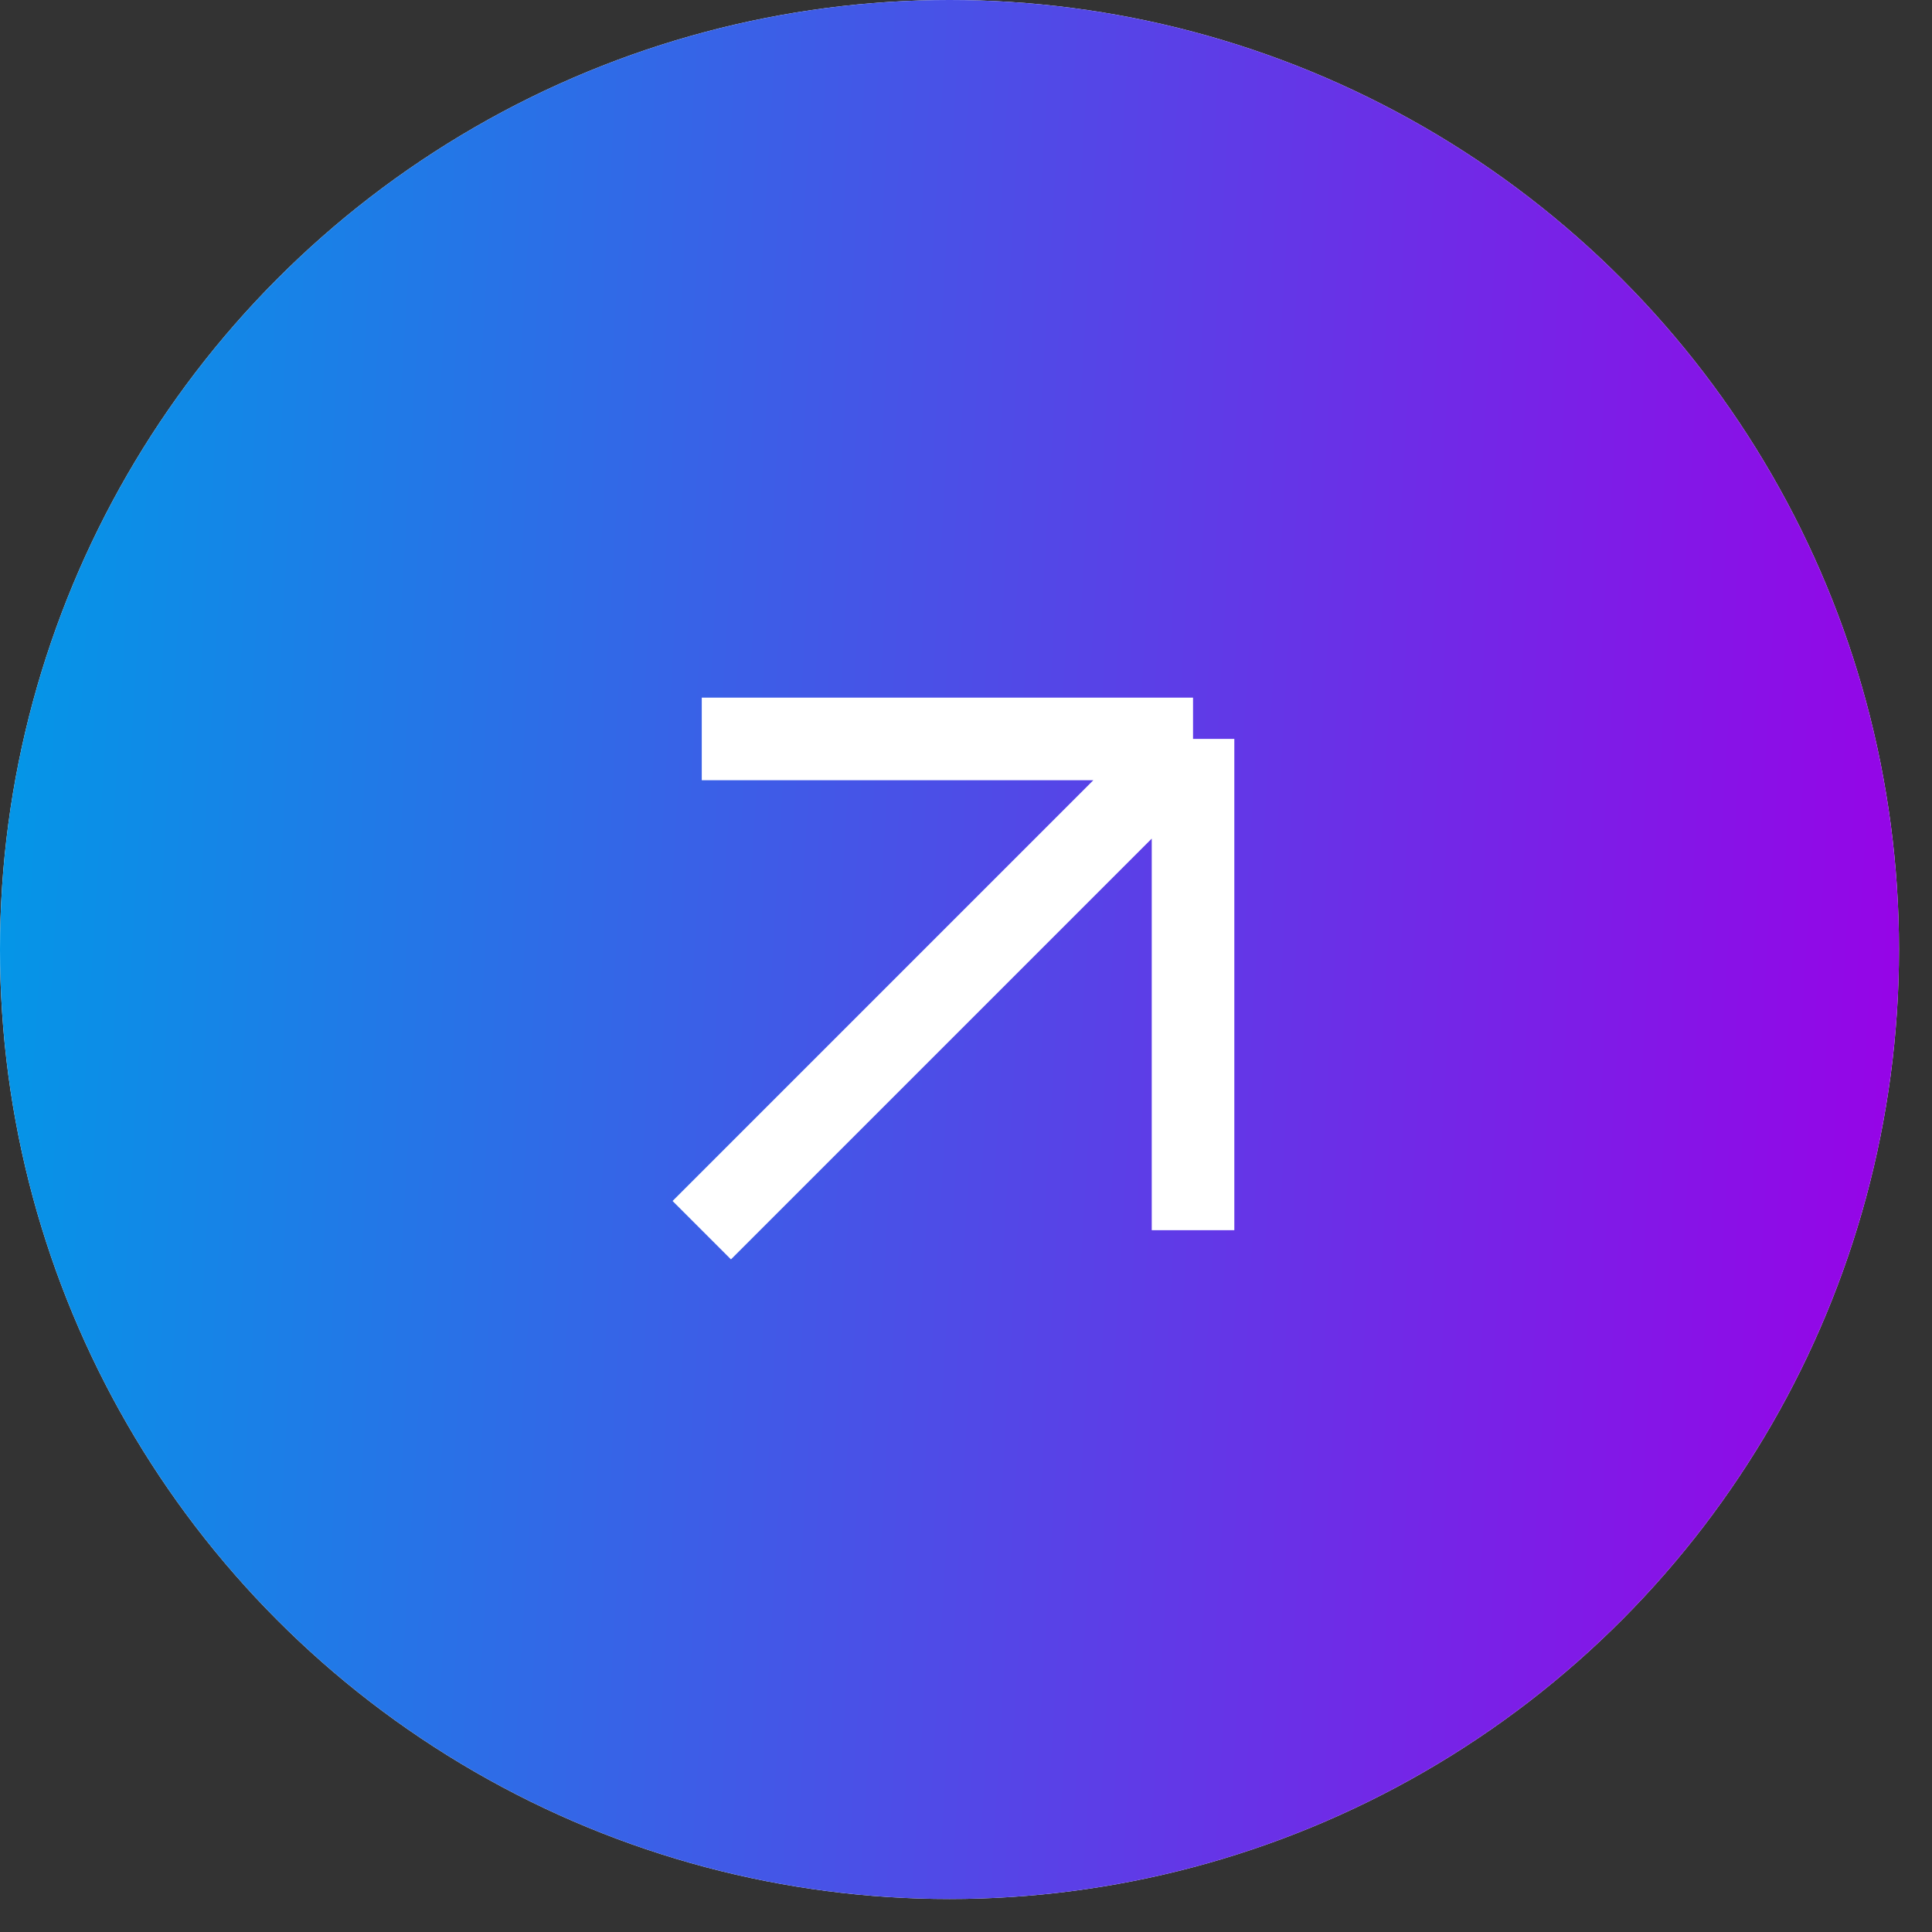
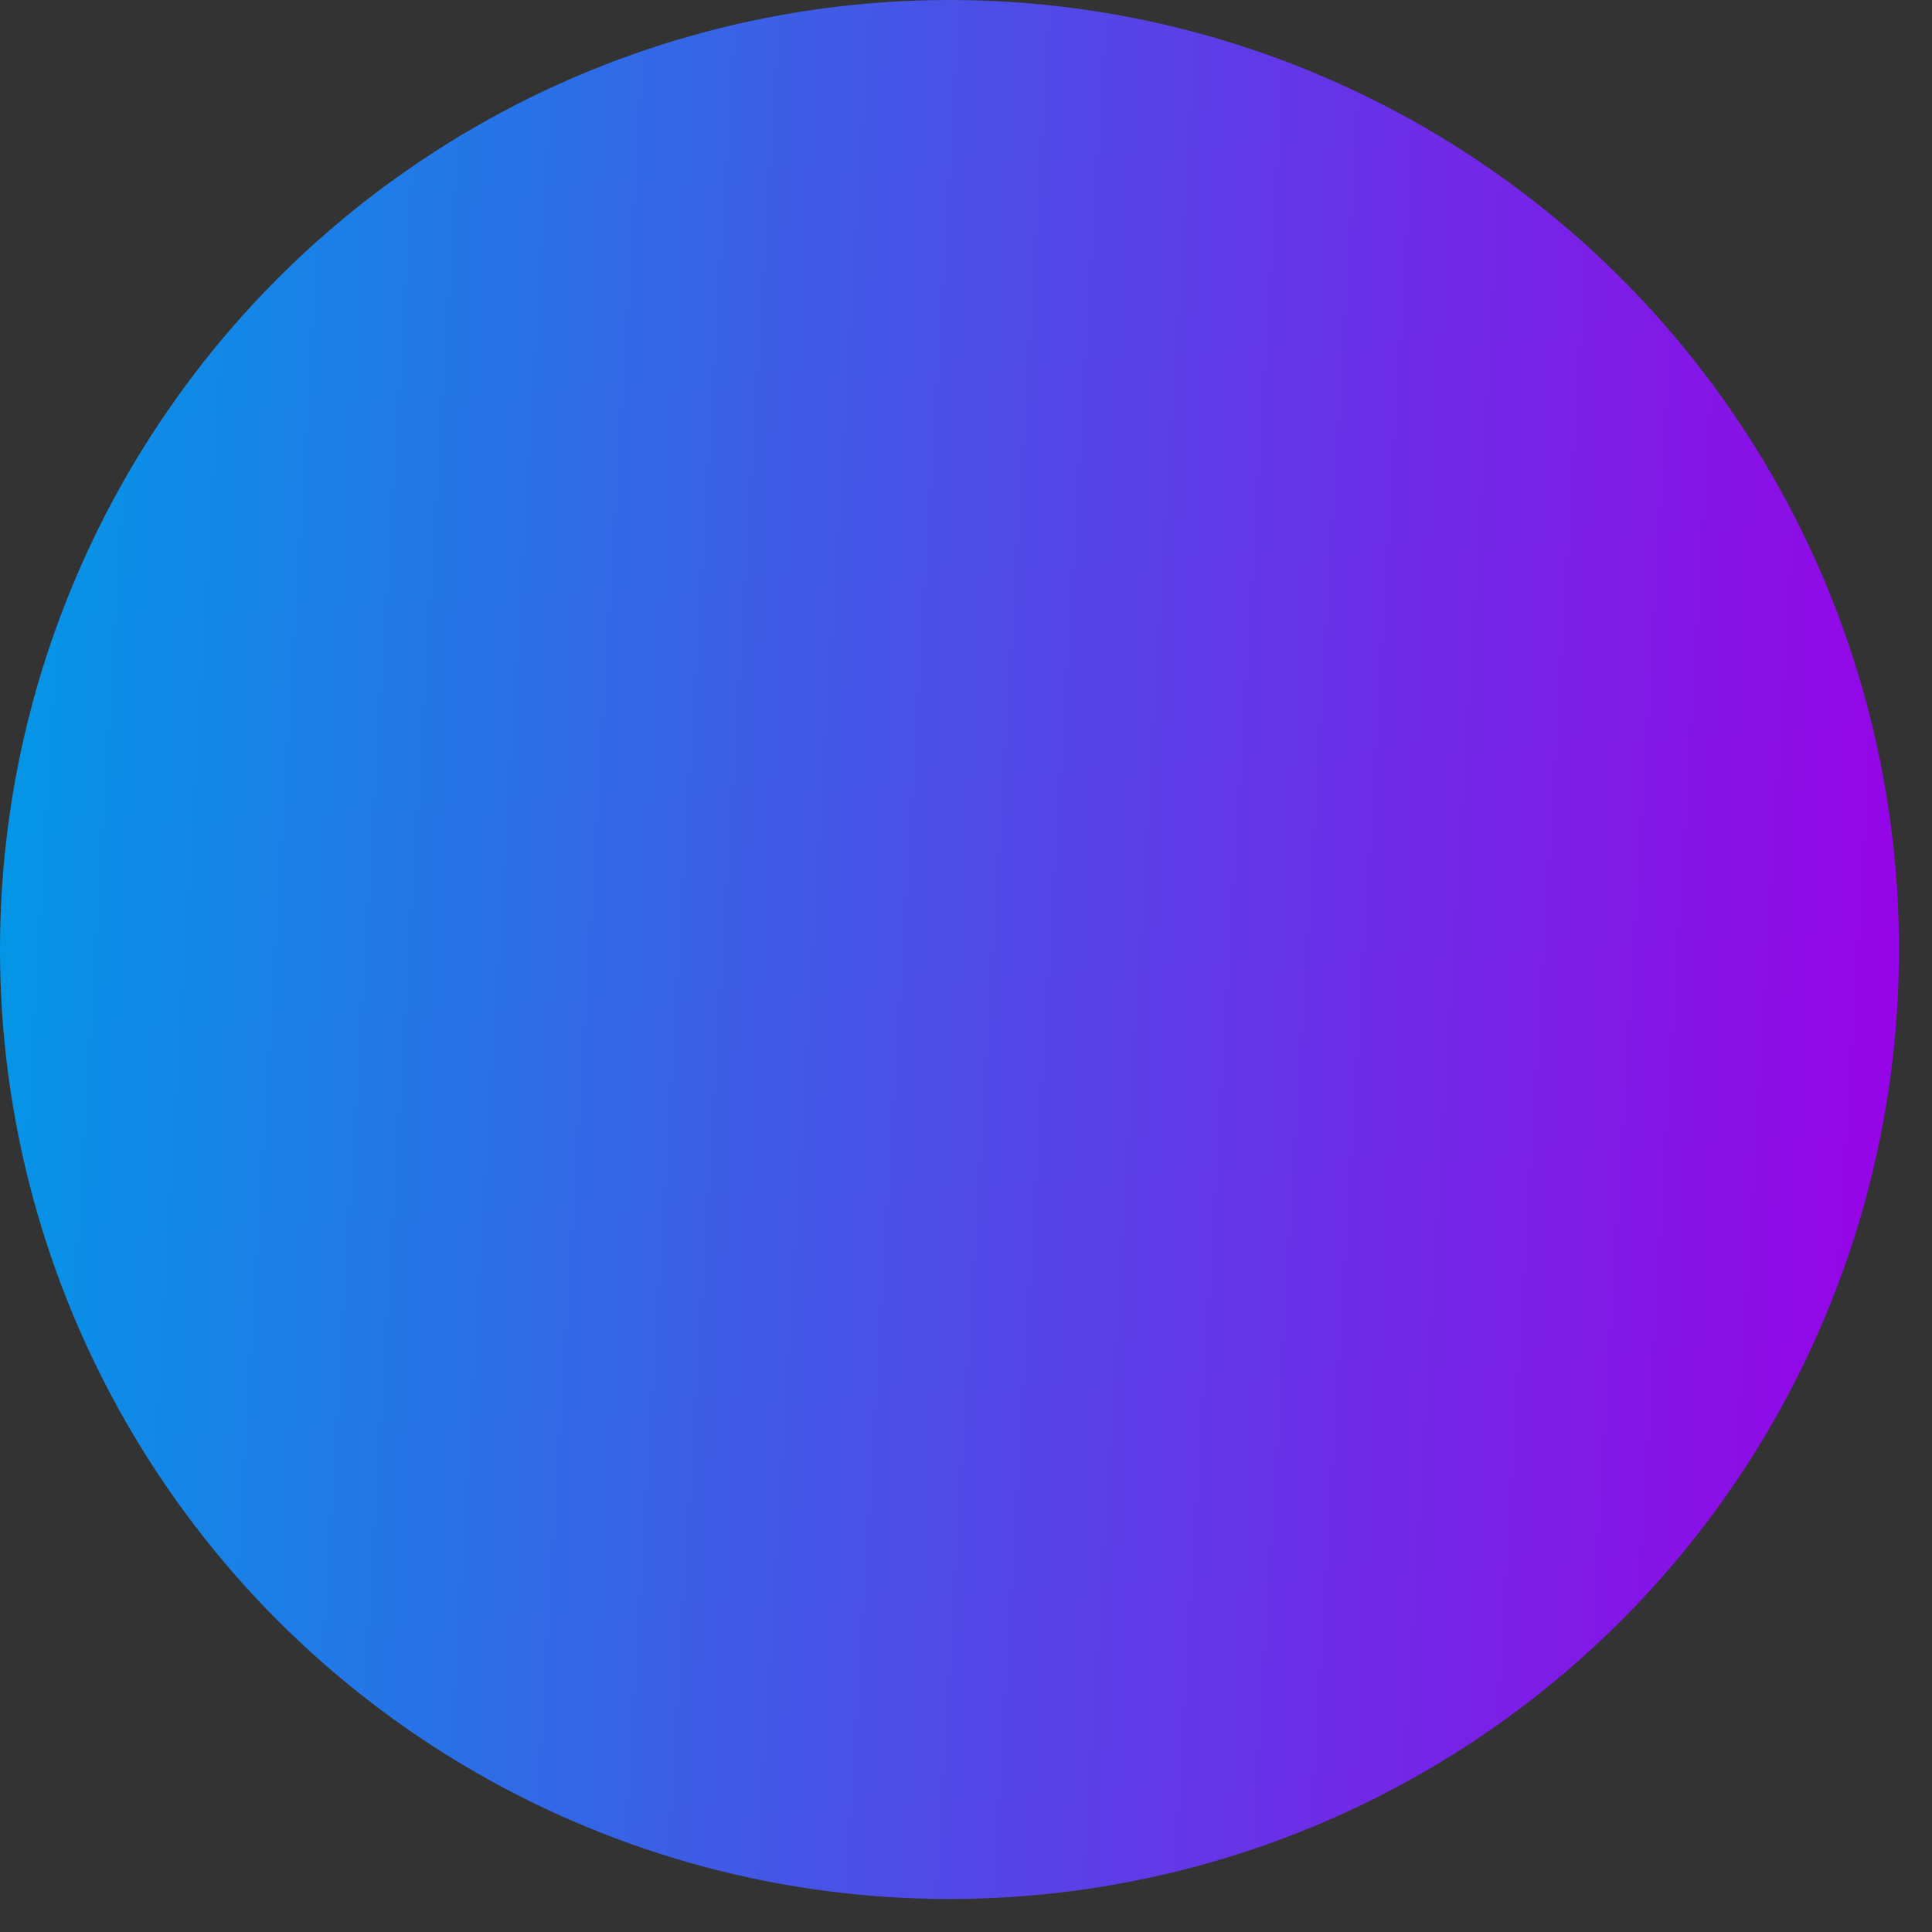
<svg xmlns="http://www.w3.org/2000/svg" width="39" height="39" viewBox="0 0 39 39" fill="none">
  <rect x="0" y="0" width="39" height="39" fill="#333333" stroke="none" />
-   <circle cx="19.167" cy="19.167" r="19.167" fill="white" />
  <circle cx="19.167" cy="19.167" r="19.167" fill="url(#paint0_linear_1851_199)" />
-   <path d="M14.166 24.833L24.083 14.916M24.083 14.916H14.166M24.083 14.916V24.833" stroke="white" stroke-width="1.667" />
  <defs>
    <linearGradient id="paint0_linear_1851_199" x1="0" y1="0" x2="40.497" y2="2.442" gradientUnits="userSpaceOnUse">
      <stop stop-color="#009AE7" />
      <stop offset="1" stop-color="#9A00E7" />
    </linearGradient>
  </defs>
</svg>